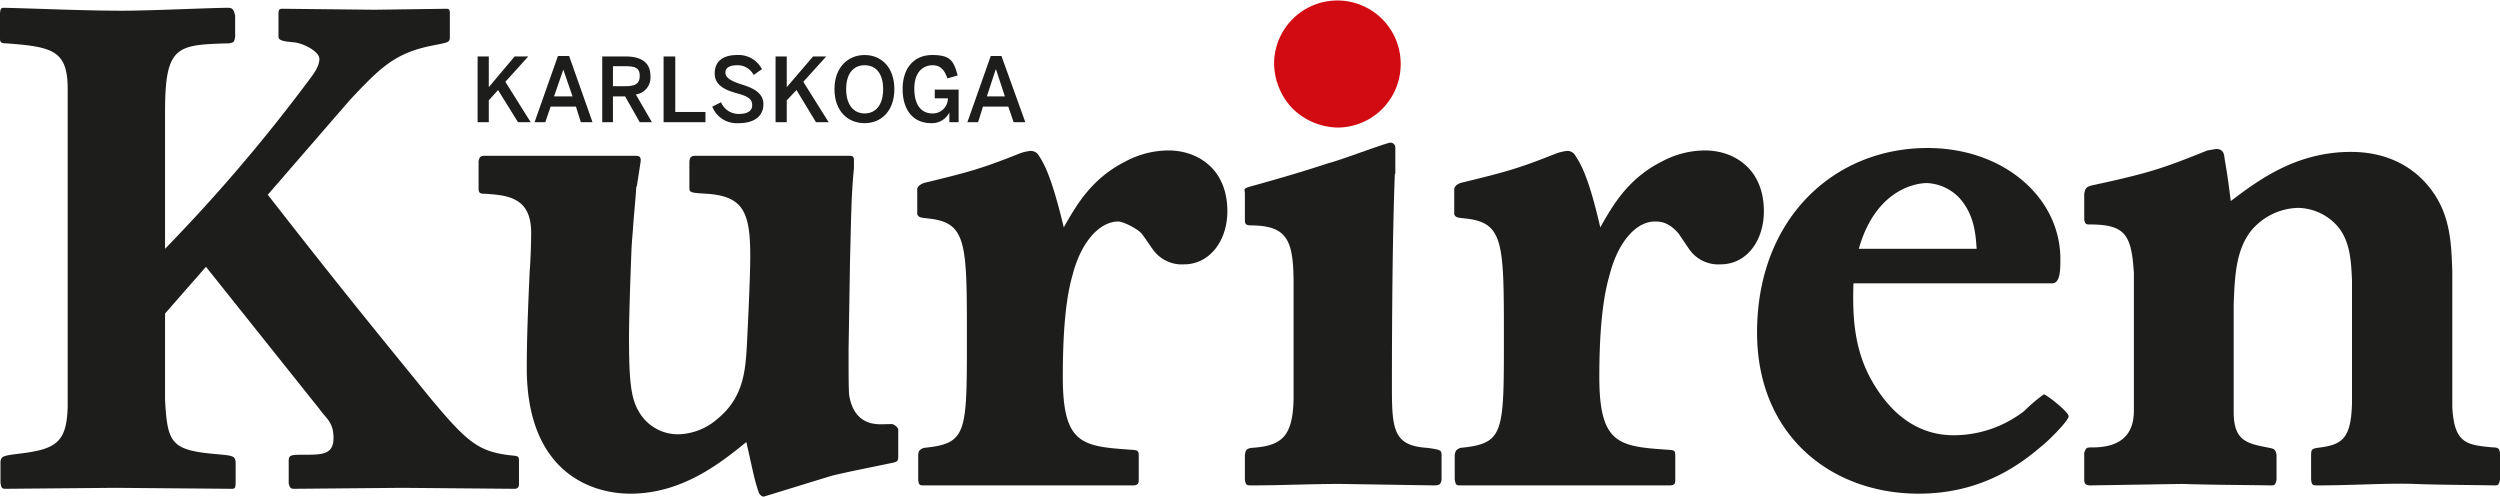
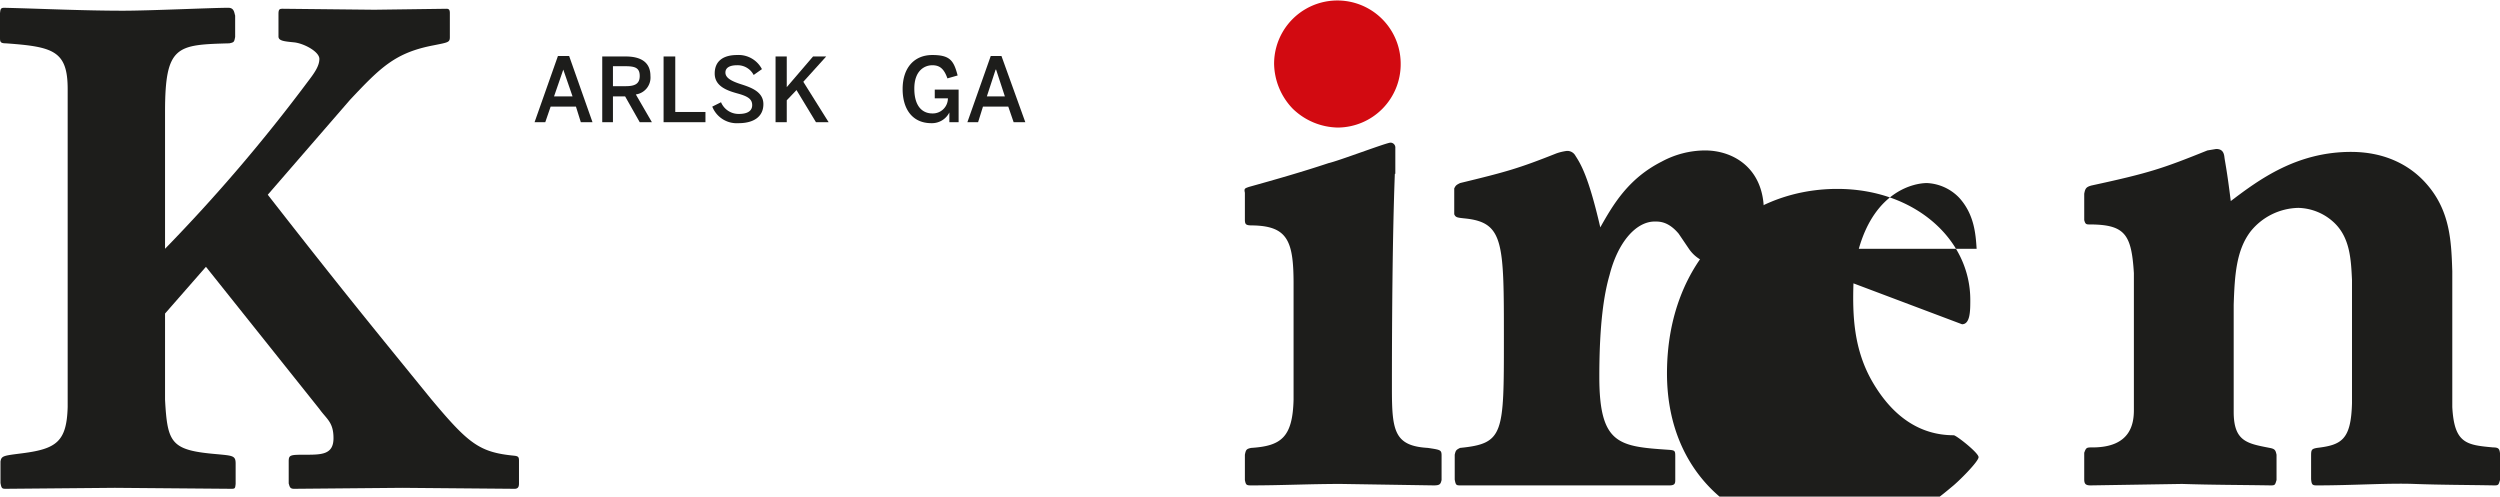
<svg xmlns="http://www.w3.org/2000/svg" viewBox="0 0 513.5 102">
  <title>kk-logo</title>
-   <path d="M130.7,38.3c-.2,3.2-.5,5.8-.7,8.8,0,.4-.2,2.1-.3,4.3-.2,5.2-.5,13.5-.5,17.8,0,8.5.3,12.5,2,15.3a9.2,9.2,0,0,0,8.2,4.7,12.6,12.6,0,0,0,8-3.2c5.4-4.4,5.7-10.1,6-14.9.6-11.9.7-16.3.7-18.7,0-9-1.6-12.1-8.9-12.6-3.2-.2-3.6-.2-3.6-1.2V33.2c.1-.8.2-1.2,1.3-1.2h31.4c.7,0,1.1,0,1.1.9v1.7c-.6,5.8-.6,12.1-.8,18.6l-.3,18.5c0,5.7,0,7.4.1,9.3.5,3.4,2.2,5.8,5.6,6.1.4.1,2.9,0,3.2,0s1.3.6,1.3,1.2v5.4c0,1-.2,1.1-.9,1.3-4.2.9-8.5,1.7-12.7,2.7l-14,4.3c-.3,0-.6-.1-1-.7-1-2.9-1.1-3.9-2.6-10.5-5.3,4.3-13.2,10.6-23.8,10.6-8.6,0-21.3-4.9-21.3-25.8,0-6.4.3-13.3.6-19.9.2-2.4.3-6.2.3-7.9,0-7.2-4.7-7.7-9.5-8-1.1,0-1.3-.2-1.3-1.2V33.1c.2-.8.3-1.1,1.3-1.1h30.8c1.2,0,1.2.4,1.2,1.1l-.8,5.2Z" fill="#1d1d1b" />
-   <path d="M188.4,38.7c.3-.6.5-.7,1.3-1.1,9.5-2.3,12-3,19.8-6.1a9.3,9.3,0,0,1,2.1-.5,1.9,1.9,0,0,1,1.8,1c1.1,1.7,2.6,4.3,5.1,14.7,2.6-4.6,5.7-10,12.6-13.5a18.9,18.9,0,0,1,8.9-2.3c5.9,0,12.1,3.7,12.1,12.5,0,6-3.6,10.9-8.9,10.9a7.3,7.3,0,0,1-6.5-3.2c-.8-1.1-1.4-2.1-2.2-3.1s-3.8-2.5-4.8-2.5c-3.9,0-7.7,4.3-9.4,11-1.1,3.8-2,9.8-2,20.9,0,14,4,14.3,14.4,15,1,.1,1.2.2,1.2,1.3v4.9c0,.7-.2,1.1-1.2,1.1h-43c-.8,0-1-.1-1.1-1.2V93.4c.1-.9.3-1,1.1-1.4,8.9-.9,8.9-2.8,8.9-22.4s0-23.8-7.7-24.7c-1.8-.2-2.2-.2-2.5-.9V38.7Z" fill="#1d1d1b" />
  <path d="M286.5,35.7c-.5,13.1-.6,30.7-.6,44.2,0,8.6.5,11.7,7.4,12.1,2.6.4,2.8.4,2.8,1.6v5c-.2.8-.3,1.1-1.6,1.1l-19.1-.3c-6.2,0-12.3.3-18.4.3-1,0-1.1-.1-1.3-1.1V93.4c.2-1,.3-1.2,1.3-1.4,6.1-.4,8.5-2.1,8.7-9.9V58.3c0-8.8-1.2-11.9-8.5-12-1.3,0-1.5-.2-1.5-1.2V39.6c-.2-.9,0-.9.8-1.2,5.4-1.5,11-3.1,16.4-4.9,1.9-.4,11.9-4.2,12.7-4.2a1,1,0,0,1,1,1.1v5.3Z" fill="#1d1d1b" />
  <path d="M261.7,13.1a13,13,0,1,1,26,0,13,13,0,0,1-12.9,13.1,13.6,13.6,0,0,1-9.3-3.9,13.6,13.6,0,0,1-3.8-9.2Z" fill="#d20a11" />
  <path d="M298.7,38.7c.3-.6.4-.7,1.2-1.1,9.5-2.3,12-3,19.8-6.1a10.8,10.8,0,0,1,2.1-.5,1.9,1.9,0,0,1,1.8,1c1.1,1.7,2.7,4.3,5.1,14.7,2.6-4.6,5.7-10,12.6-13.5a18.9,18.9,0,0,1,8.9-2.3c5.9,0,12.1,3.7,12.1,12.5,0,6-3.5,10.9-8.9,10.9a7.3,7.3,0,0,1-6.5-3.2L344.8,48c-2.1-2.5-3.9-2.5-4.9-2.5-3.9,0-7.6,4.3-9.3,11-1.1,3.8-2.1,9.8-2.1,20.9,0,14,4.1,14.3,14.4,15,1.1.1,1.2.2,1.2,1.3v4.9c0,.7-.1,1.1-1.2,1.1h-43c-.8,0-.9-.1-1.1-1.2V93.4c.2-.9.3-1,1.1-1.4,9-.9,9-2.8,9-22.4s0-23.8-7.7-24.7c-1.9-.2-2.2-.2-2.5-.9V38.7Z" fill="#1d1d1b" />
-   <path d="M406,51.1c-.2-3.1-.5-7.1-3.6-10.5a9.8,9.8,0,0,0-6.6-3c-2.5,0-10.6,1.5-14,13.5Zm-25.3,7.1c-.2,6.5,0,13.6,4,20.4s9.5,10.8,16.6,10.8a23.7,23.7,0,0,0,14.5-5,33.2,33.2,0,0,1,4-3.4c.5,0,5.1,3.6,5.1,4.5s-4.1,5-5.5,6.1c-3.7,3.1-11.7,9.8-25.3,9.8-18,0-33.2-12-33.2-33.1,0-23.4,15.8-37.9,35-37.9,15.7,0,27.3,10.2,27.3,22.8,0,2.2,0,5-1.7,5Z" fill="#1d1d1b" />
+   <path d="M406,51.1c-.2-3.1-.5-7.1-3.6-10.5a9.8,9.8,0,0,0-6.6-3c-2.5,0-10.6,1.5-14,13.5Zm-25.3,7.1c-.2,6.5,0,13.6,4,20.4s9.5,10.8,16.6,10.8c.5,0,5.1,3.6,5.1,4.5s-4.1,5-5.5,6.1c-3.7,3.1-11.7,9.8-25.3,9.8-18,0-33.2-12-33.2-33.1,0-23.4,15.8-37.9,35-37.9,15.7,0,27.3,10.2,27.3,22.8,0,2.2,0,5-1.7,5Z" fill="#1d1d1b" />
  <path d="M428.1,39.8c.2-1.1.4-1.4,1.5-1.7,12-2.6,14.6-3.5,23.8-7.2l1.8-.3c1.3,0,1.6.8,1.7,1.7s.5,2.5,1.3,9c5.8-4.4,13.5-10.1,24.7-10.1,7.2,0,12.4,2.9,15.7,6.8,4.7,5.5,4.9,11.7,5.1,17.7V83.6c.4,7.5,2.9,7.8,8.4,8.3,1.1,0,1.3.3,1.4,1.2v5.5c-.3,1-.3,1.1-1.2,1.1-5.4-.1-11-.1-16.4-.3s-12.6.3-20,.3c-.9,0-1.1-.1-1.2-1.3V93.6c0-1.2.1-1.4,1.2-1.6,5.1-.6,7-1.7,7.2-9.2V57.5c-.2-4.2-.4-8.6-3.6-11.7a11.1,11.1,0,0,0-7.4-3.1,12.9,12.9,0,0,0-9.8,4.8c-3,3.9-3.3,9.1-3.5,15.1v22c0,6.1,2.8,6.5,7.4,7.4,1.1.2,1.2.5,1.4,1.4v5.2c-.3,1-.3,1.1-1.2,1.1-6.1-.1-12.2-.1-18.2-.3l-18.8.3c-1.1,0-1.3-.4-1.3-1.3V93c.4-1.1.5-1.1,1.7-1.1,7.8,0,8.5-4.8,8.5-7.7V56.1c-.5-8-1.8-10-9.2-10-.6,0-.8-.1-1-.9V39.8Z" fill="#1d1d1b" />
  <path d="M48.3,7.6c-.2,1-.2,1.1-1.2,1.3-10.8.3-13.2.4-13.2,14.1V51.1A344,344,0,0,0,63.2,16.8c1.3-1.7,2.4-3.2,2.4-4.7s-3.2-3.2-5.2-3.4-3.2-.3-3.2-1.2V2.9c0-1,.2-1.1.9-1.1L76.9,2l14.8-.2c.5,0,.7.2.7.9V7.6c0,1.1-.3,1.1-3.3,1.7-7.9,1.5-10.9,4.5-17.2,11.2L55,40C70.6,60,77.2,68,88.5,81.9c7.7,9.2,9.9,11,17.1,11.7.9.1,1,.3,1,1.1v4.5c0,.5,0,1.2-.9,1.2l-23.1-.2-22.2.2c-.9,0-.9-.5-1.1-1.1V94.8c0-1.4.3-1.4,3.6-1.4s5.6-.1,5.6-3.4-1.4-3.9-2.9-6L42.3,54.8l-8.4,9.6V82.1c.5,9,1.2,10.4,10.8,11.2,3.1.3,3.7.3,3.7,1.9v4.2c-.1.9-.1,1-.9,1l-23.9-.2-22.4.2c-.8,0-.9-.1-1.1-1.2V94.8c.2-1.2.6-1.2,4.5-1.7,7-.9,9.1-2.4,9.3-9.5V18.3c0-7.9-3-8.7-12.7-9.4C.1,8.9,0,8.6,0,7.8V2.7c.1-.8.1-1.1.9-1.1,8.1.2,16.3.6,24.4.6,5.5,0,18.2-.6,21.6-.6,1.2,0,1.2,1,1.4,1.6V7.6Z" fill="#1d1d1b" />
-   <polygon points="98.1 11.6 100.4 11.6 100.4 17.9 105.7 11.6 108.5 11.6 103.8 16.8 109 25.1 106.4 25.1 102.3 18.5 100.4 20.6 100.4 25.1 98.1 25.1 98.1 11.6 98.1 11.6" fill="#1d1d1b" />
  <path d="M117.6,19.8l-1.9-5.5h0l-1.9,5.5Zm-3-8.3h2.3l4.8,13.6h-2.4l-1-3.2h-5.2L112,25.1h-2.2l4.8-13.6Z" fill="#1d1d1b" />
  <path d="M128.5,17.7c1.8,0,2.9-.4,2.9-2.1s-1-2-3-2h-2.5v4.1Zm-4.8-6.1h4.8c3.3,0,5.1,1.3,5.1,4a3.5,3.5,0,0,1-3,3.8l3.3,5.7h-2.5l-3-5.3h-2.5v5.3h-2.2V11.6Z" fill="#1d1d1b" />
  <polygon points="136.3 11.6 138.7 11.6 138.7 23 144.9 23 144.9 25.1 136.3 25.1 136.3 11.6 136.3 11.6" fill="#1d1d1b" />
  <path d="M146.3,21.9l1.8-.9a3.9,3.9,0,0,0,3.7,2.4c1.7,0,2.7-.6,2.7-1.8s-.8-1.8-3-2.4-4.7-1.5-4.7-4.1,1.8-3.8,4.6-3.8a5.4,5.4,0,0,1,5.1,2.9l-1.7,1.2a3.7,3.7,0,0,0-3.4-2c-1.5,0-2.4.5-2.4,1.5s1,1.7,3.2,2.4,4.6,1.6,4.6,4.1-1.9,3.9-5.1,3.9a5.4,5.4,0,0,1-5.4-3.4Z" fill="#1d1d1b" />
  <polygon points="159.3 11.6 161.6 11.6 161.6 17.9 167 11.6 169.7 11.6 165 16.8 170.2 25.1 167.6 25.1 163.6 18.5 161.6 20.6 161.6 25.1 159.3 25.1 159.3 11.6 159.3 11.6" fill="#1d1d1b" />
-   <path d="M181.4,18.3c0-3.2-1.5-4.9-3.8-4.9s-3.8,1.7-3.8,4.9,1.5,5,3.8,5,3.8-1.8,3.8-5Zm-10,0c0-4.5,2.8-7,6.2-7s6.1,2.5,6.1,7-2.7,7-6.1,7-6.2-2.4-6.2-7Z" fill="#1d1d1b" />
  <path d="M185.4,18.3c0-4.4,2.4-7,6.1-7s4.4,1.2,5.2,4.2l-2.1.6c-.7-2-1.6-2.7-3.1-2.7s-3.7,1-3.7,4.8,1.8,5.1,3.7,5.1a3.1,3.1,0,0,0,3.2-3.1H192V18.4h4.9v6.7H195v-2h0a4,4,0,0,1-3.7,2.2c-3.9,0-5.9-2.9-5.9-7Z" fill="#1d1d1b" />
  <path d="M206.4,19.8l-1.8-5.5h-.1l-1.8,5.5Zm-2.9-8.3h2.2l4.9,13.6h-2.4l-1.1-3.2h-5.2l-1,3.2h-2.2l4.8-13.6Z" fill="#1d1d1b" />
</svg>